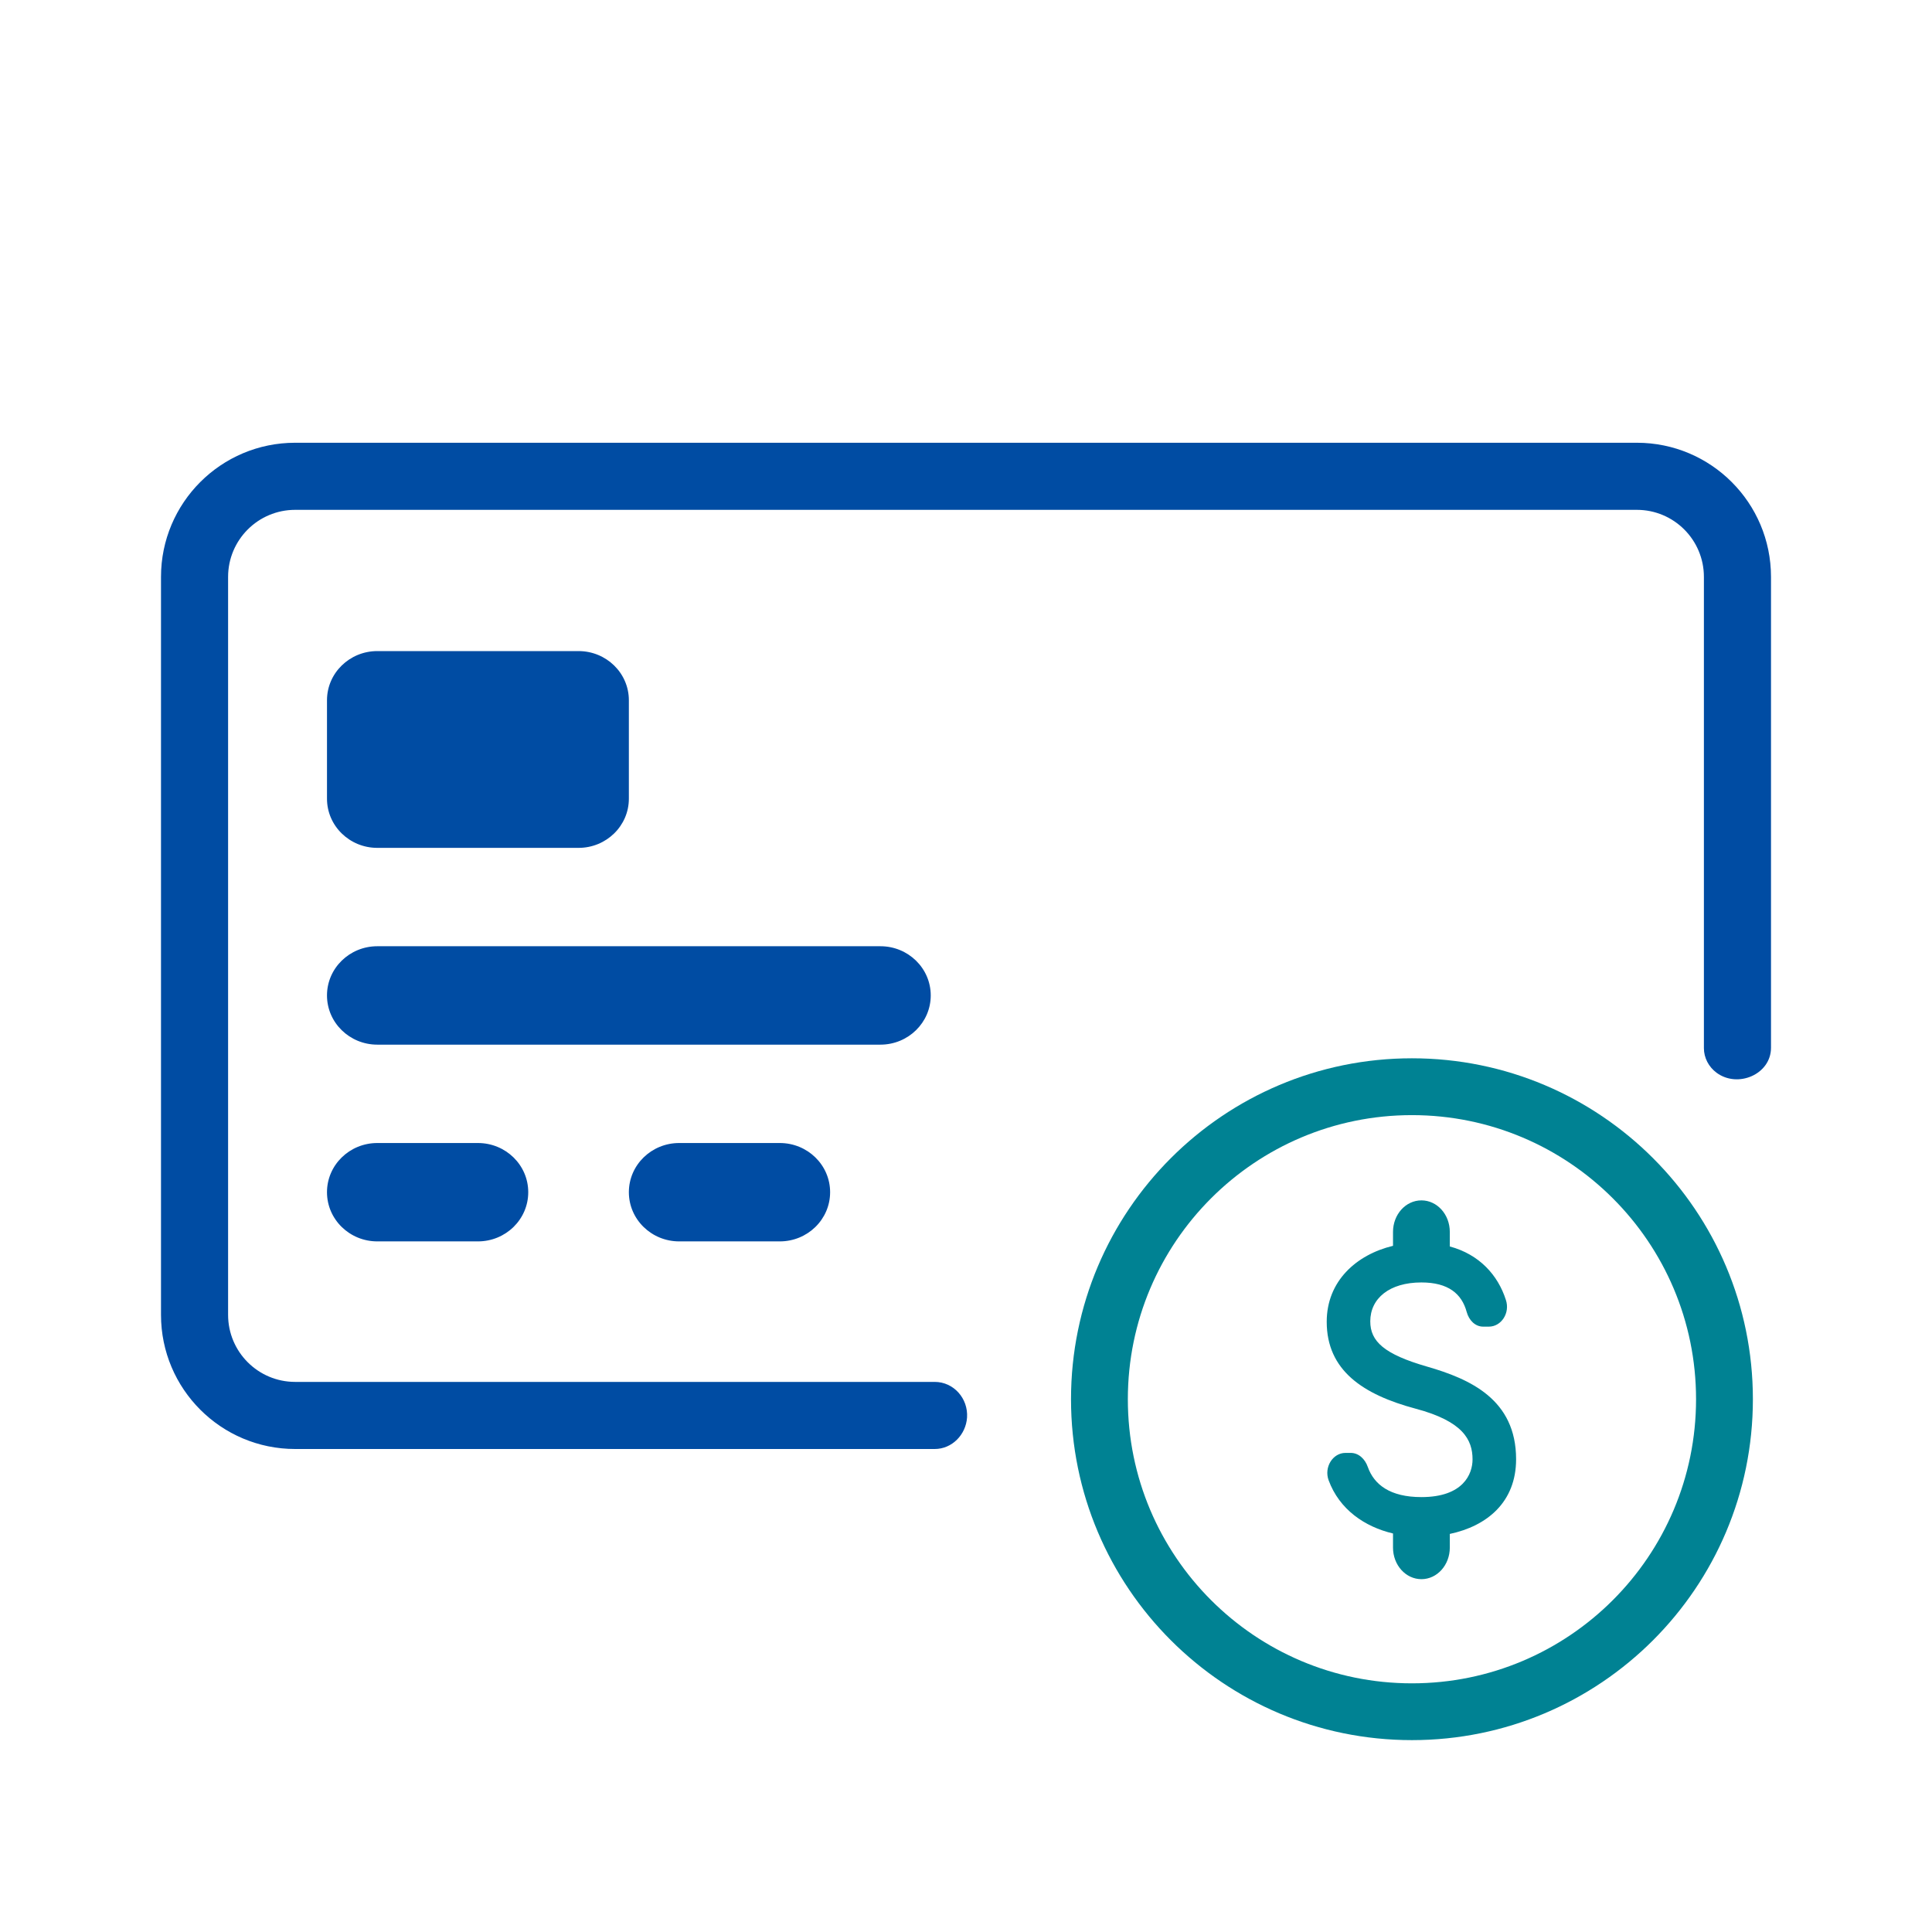
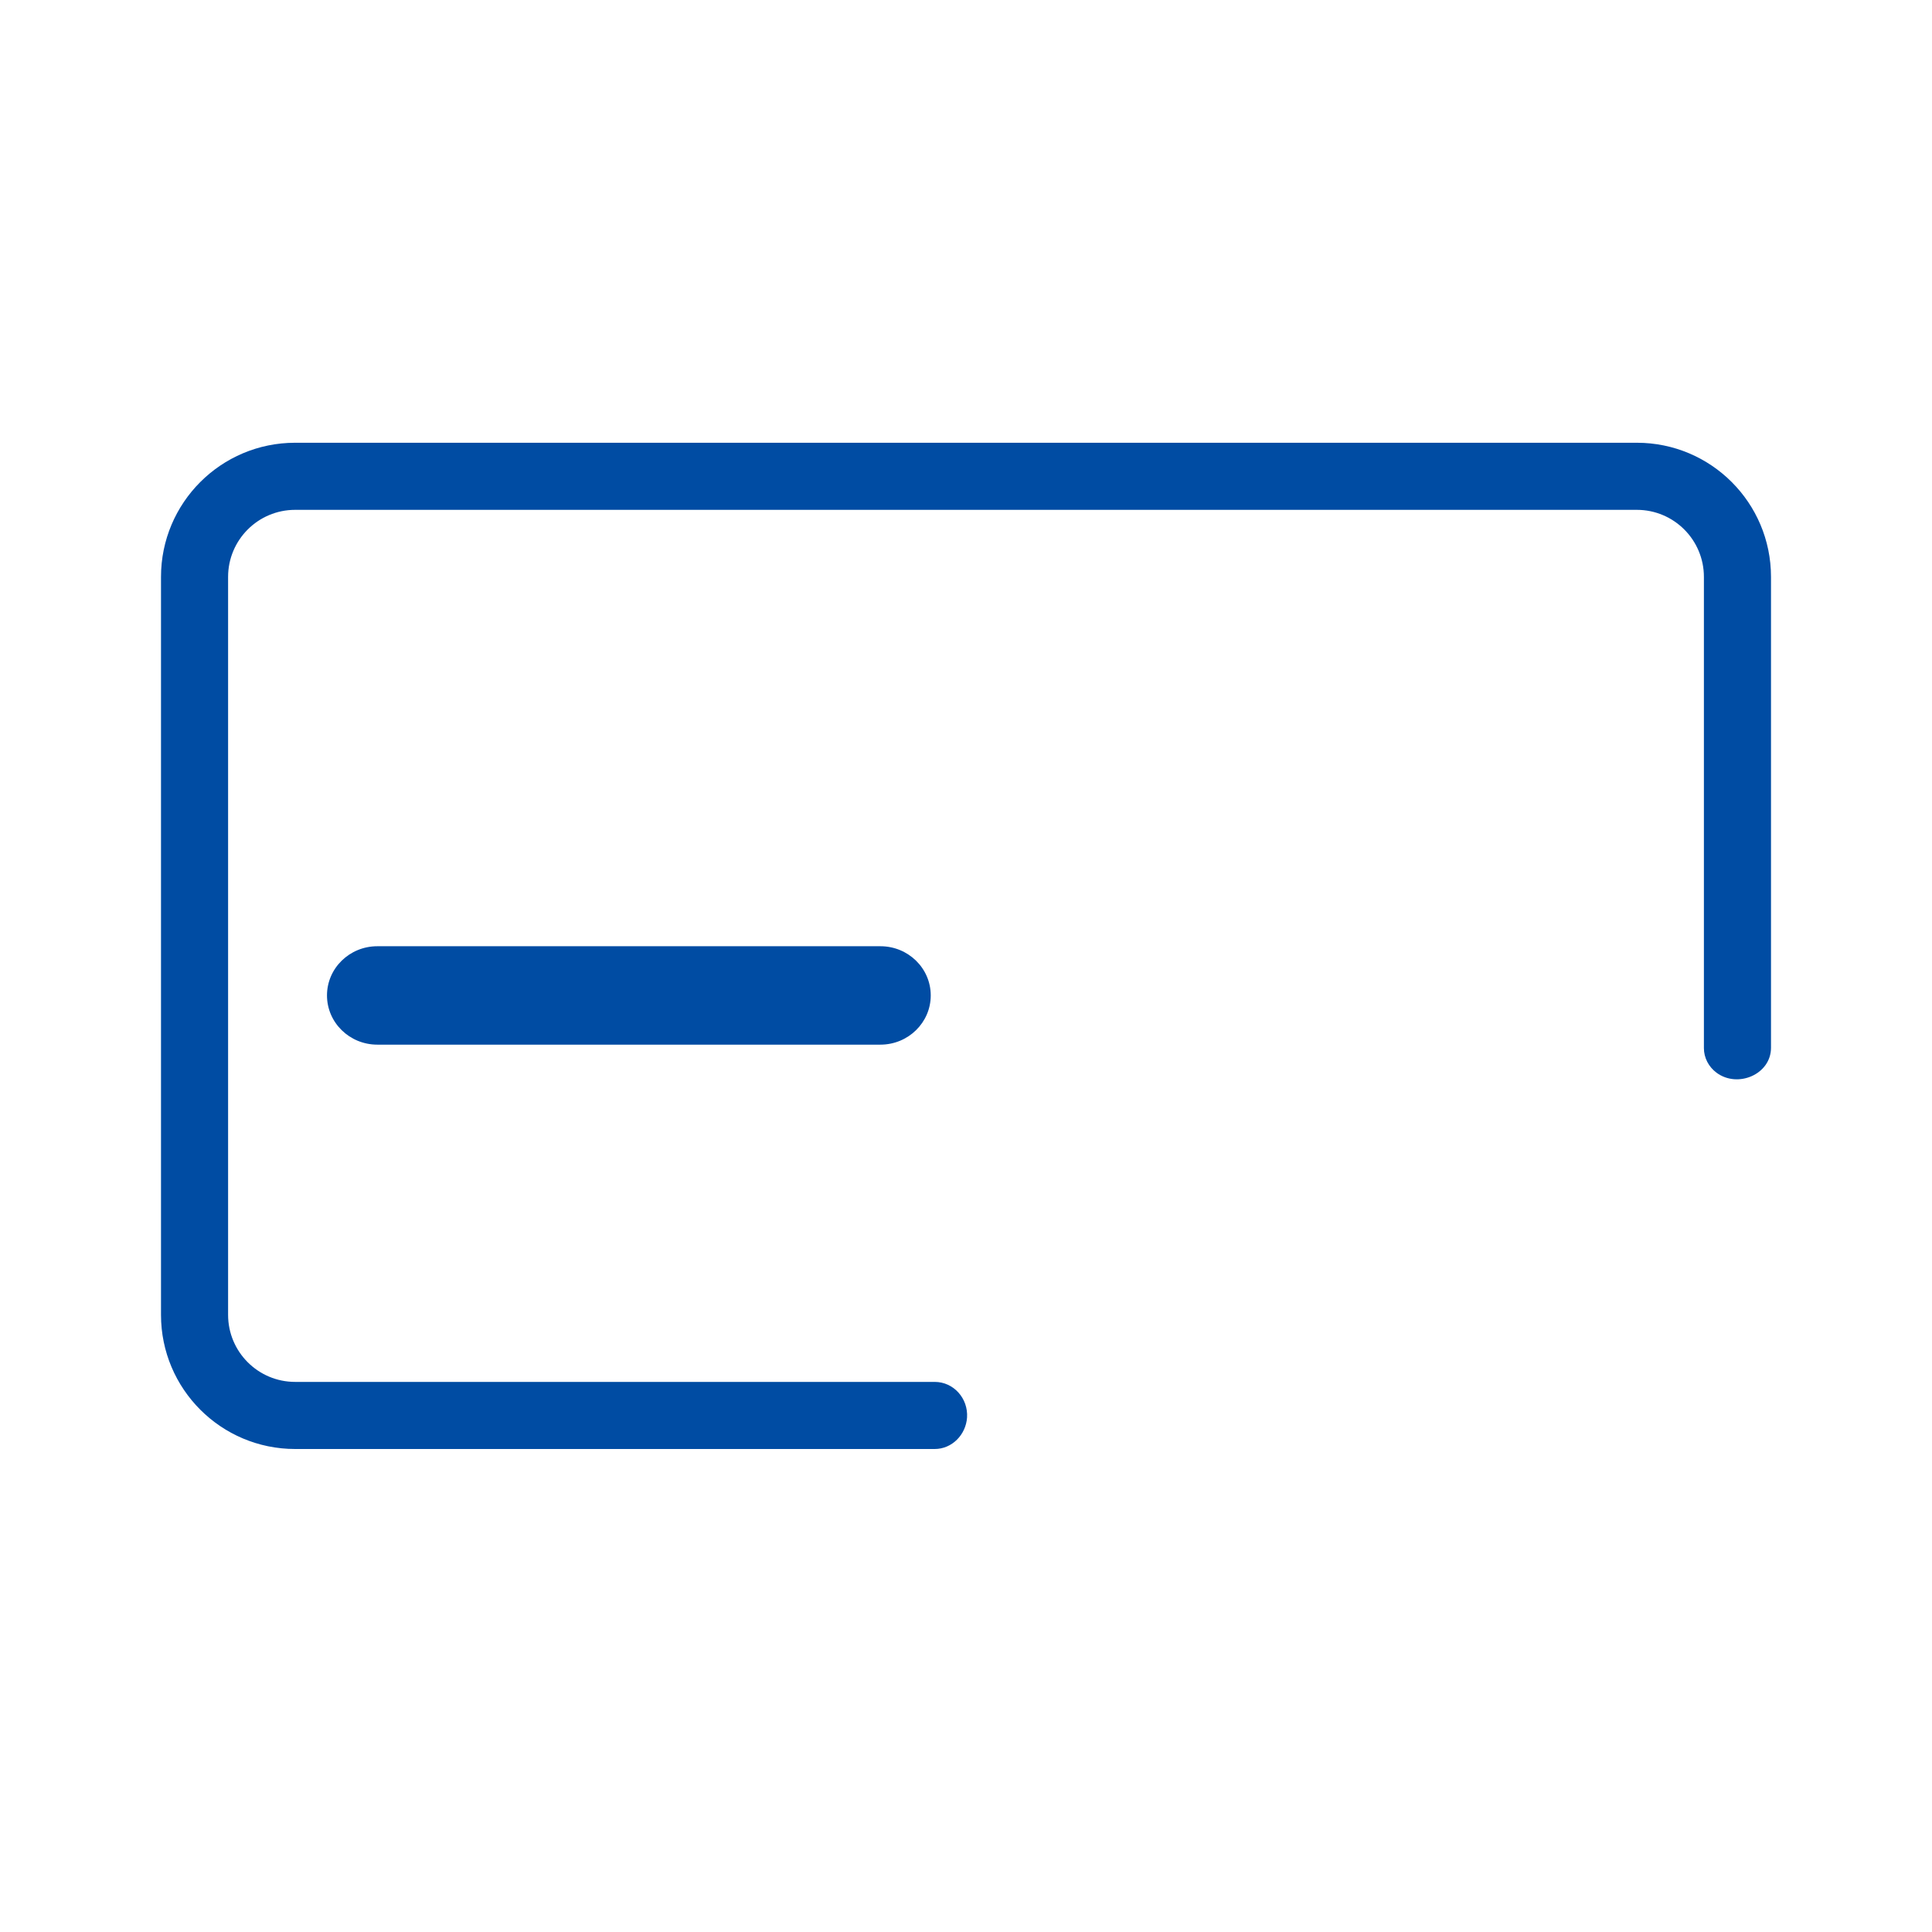
<svg xmlns="http://www.w3.org/2000/svg" width="48" height="48" viewBox="0 0 48 48" fill="none">
-   <path d="M9.374 16.176C8.684 16.176 8.124 16.723 8.124 17.398V19.843C8.124 20.518 8.684 21.065 9.374 21.065H14.374C15.064 21.065 15.624 20.518 15.624 19.843V17.398C15.624 16.723 15.064 16.176 14.374 16.176H9.374Z" fill="#004CA3" />
  <path d="M8.124 24.731C8.124 24.056 8.684 23.509 9.374 23.509H21.874C22.564 23.509 23.124 24.056 23.124 24.731C23.124 25.406 22.564 25.954 21.874 25.954H9.374C8.684 25.954 8.124 25.406 8.124 24.731Z" fill="#004CA3" />
-   <path d="M9.374 28.398C8.684 28.398 8.124 28.945 8.124 29.62C8.124 30.295 8.684 30.842 9.374 30.842H11.874C12.565 30.842 13.124 30.295 13.124 29.62C13.124 28.945 12.565 28.398 11.874 28.398H9.374Z" fill="#004CA3" />
-   <path d="M15.624 29.62C15.624 28.945 16.184 28.398 16.874 28.398H19.374C20.064 28.398 20.624 28.945 20.624 29.62C20.624 30.295 20.064 30.842 19.374 30.842H16.874C16.184 30.842 15.624 30.295 15.624 29.62Z" fill="#004CA3" />
-   <path fill-rule="evenodd" clip-rule="evenodd" d="M43.55 34.763C43.55 39.441 39.757 43.233 35.079 43.233C30.401 43.233 26.609 39.441 26.609 34.763C26.609 30.085 30.401 26.293 35.079 26.293C39.757 26.293 43.55 30.085 43.55 34.763ZM42.138 34.763C42.138 38.662 38.978 41.822 35.079 41.822C31.181 41.822 28.021 38.662 28.021 34.763C28.021 30.865 31.181 27.705 35.079 27.705C38.978 27.705 42.138 30.865 42.138 34.763ZM35.456 33.953C34.388 33.645 34.044 33.326 34.044 32.829C34.044 32.259 34.519 31.862 35.315 31.862C35.983 31.862 36.317 32.144 36.439 32.594C36.496 32.803 36.651 32.96 36.849 32.96H36.99C37.3 32.96 37.522 32.62 37.413 32.296C37.216 31.679 36.754 31.166 36.02 30.968V30.607C36.02 30.173 35.705 29.823 35.315 29.823C34.924 29.823 34.609 30.173 34.609 30.607V30.952C33.696 31.172 32.962 31.83 32.962 32.839C32.962 34.047 33.861 34.648 35.173 34.999C36.35 35.312 36.585 35.773 36.585 36.259C36.585 36.62 36.355 37.195 35.315 37.195C34.538 37.195 34.138 36.886 33.983 36.447C33.912 36.243 33.752 36.097 33.559 36.097H33.428C33.112 36.097 32.891 36.452 33.009 36.776C33.277 37.503 33.903 37.932 34.609 38.099V38.45C34.609 38.883 34.924 39.234 35.315 39.234C35.705 39.234 36.02 38.883 36.02 38.45V38.11C36.938 37.916 37.667 37.325 37.667 36.254C37.667 34.769 36.524 34.261 35.456 33.953Z" fill="#008293" />
  <path d="M7.333 12.667H40.667C41.587 12.667 42.333 13.413 42.333 14.333V17.667V21V26.041C42.333 26.281 42.452 26.506 42.645 26.65C43.173 27.044 44 26.692 44 26.032V14.333C44 12.492 42.508 11 40.667 11H7.333C5.492 11 4 12.492 4 14.333V32.667C4 34.508 5.492 36 7.333 36H23.223C23.652 36 23.997 35.646 24.026 35.218C24.057 34.746 23.695 34.333 23.223 34.333H7.333C6.413 34.333 5.667 33.587 5.667 32.667V21V17.667V14.333C5.667 13.413 6.413 12.667 7.333 12.667Z" fill="#004CA3" />
</svg>